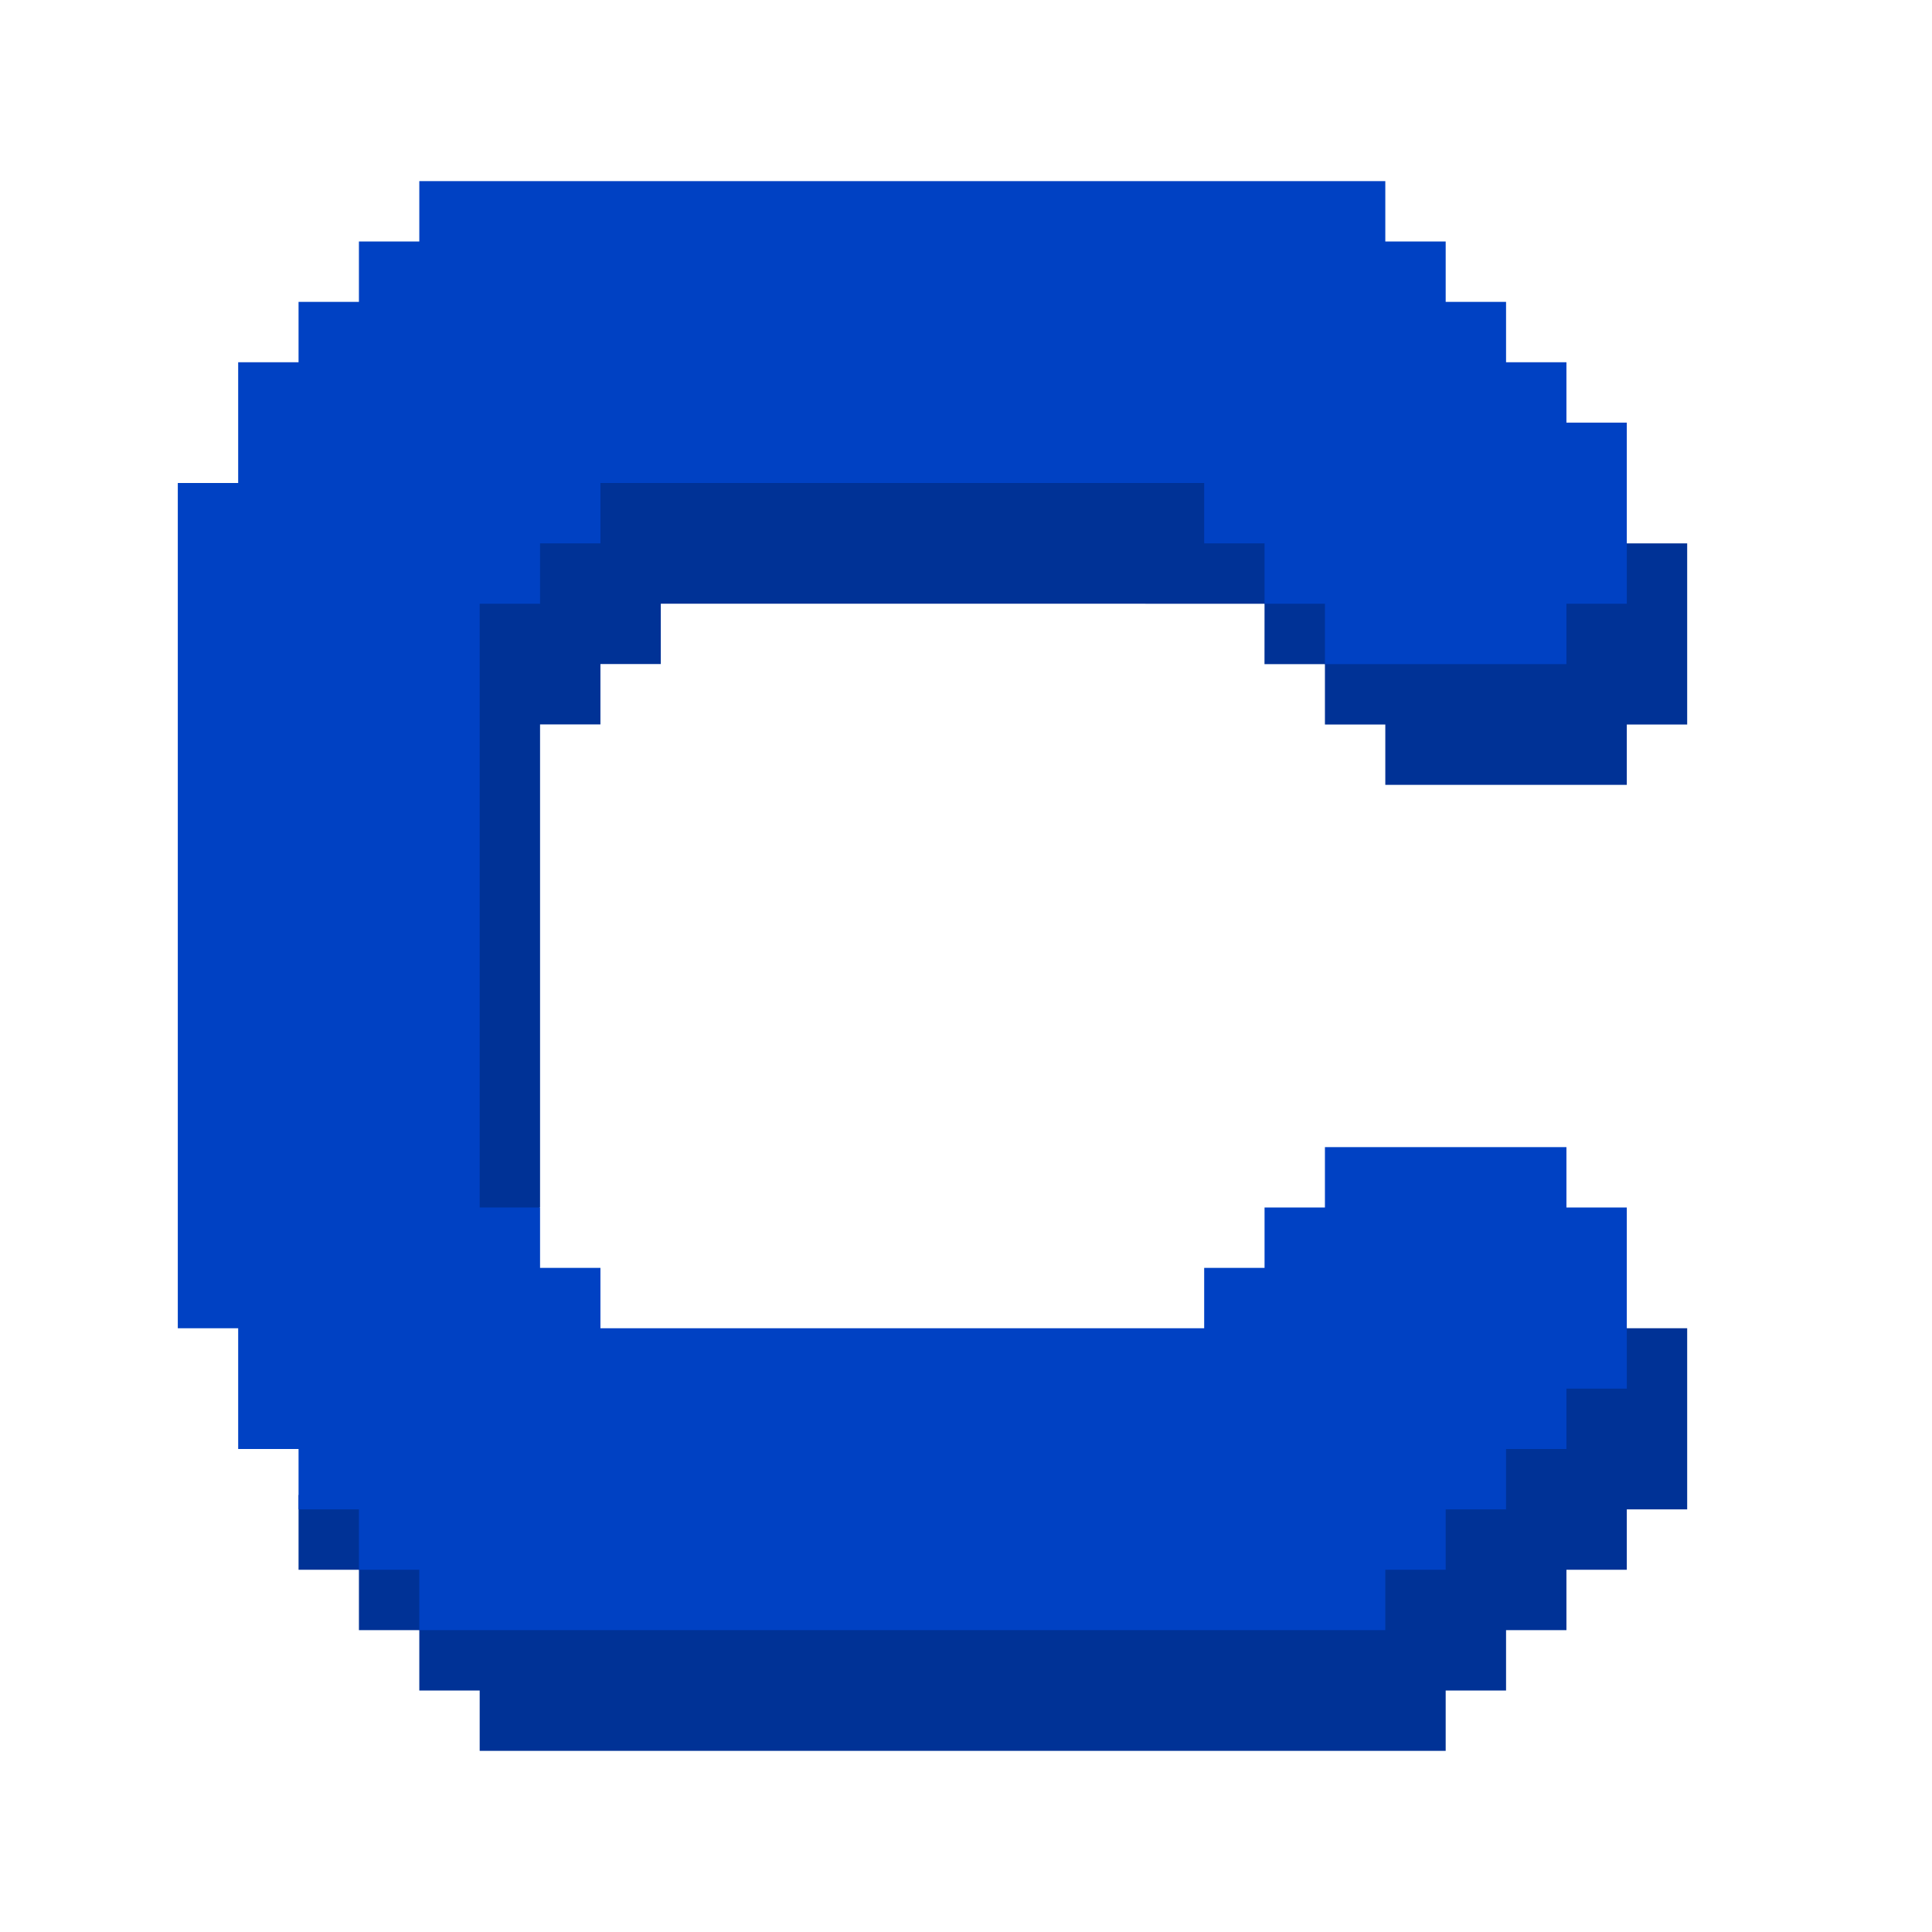
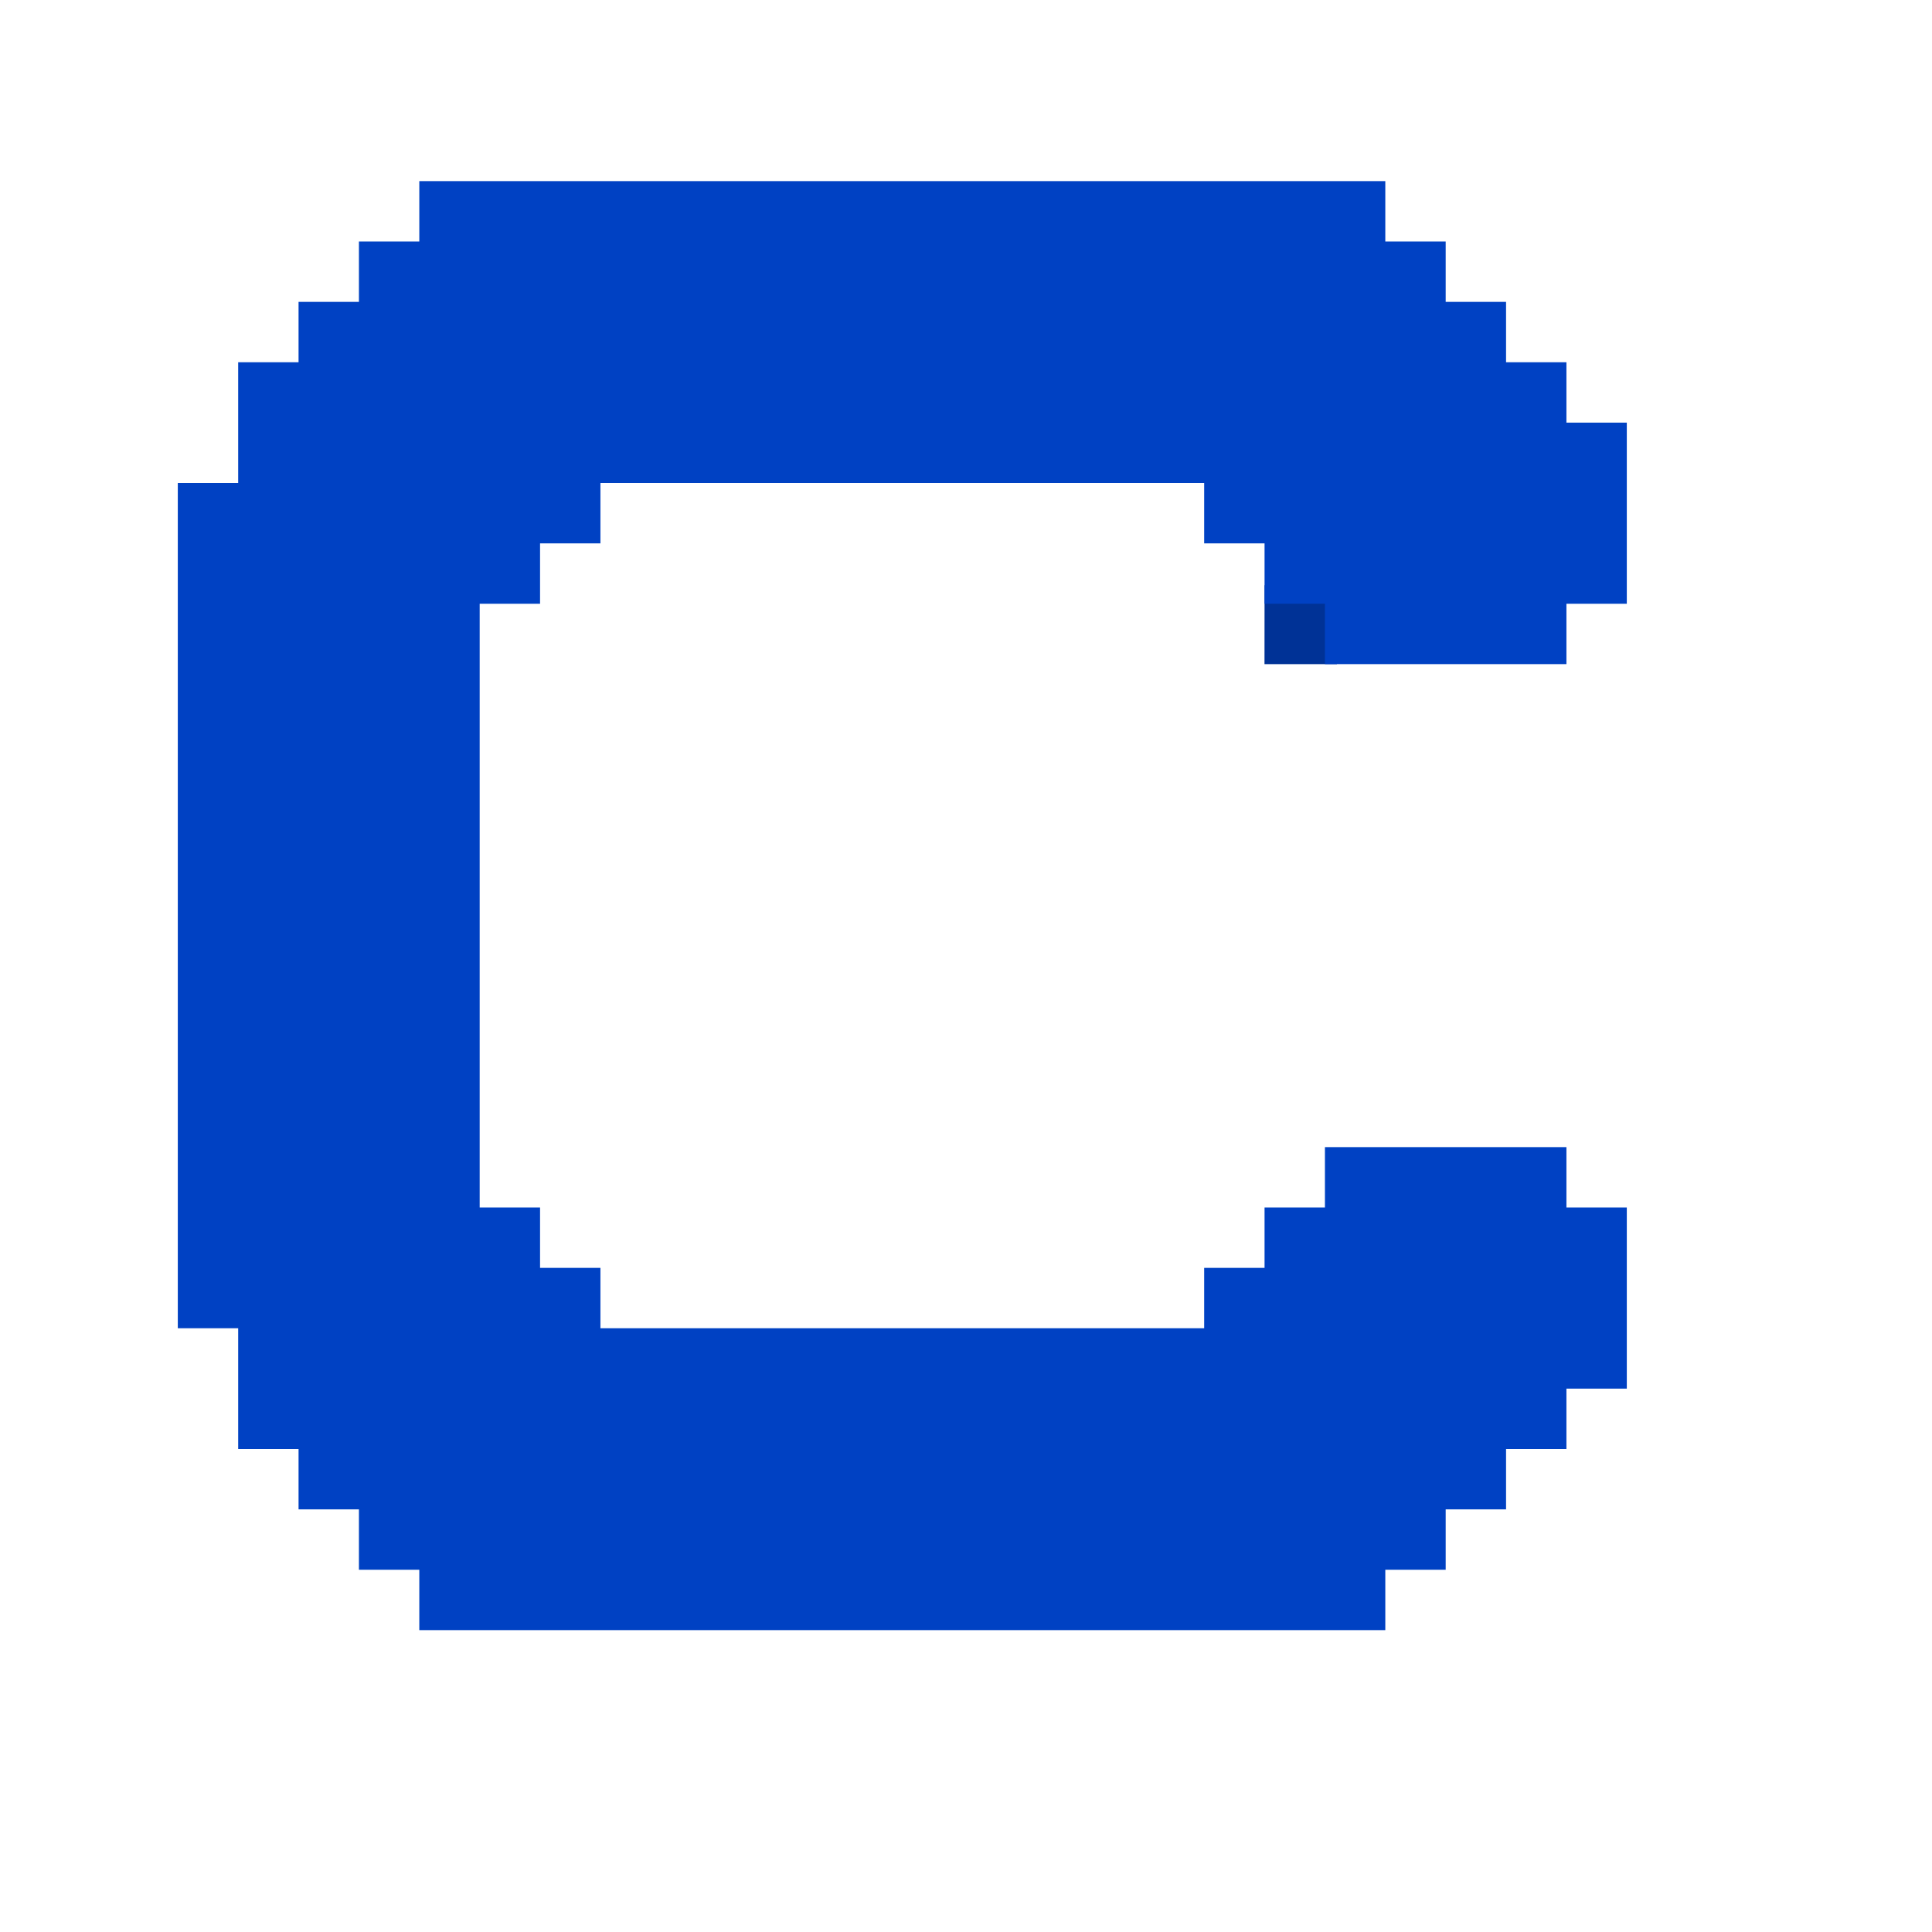
<svg xmlns="http://www.w3.org/2000/svg" width="32mm" height="32mm" version="1.1" viewBox="0 0 32 32" xml:space="preserve">
  <g>
    <g fill="#003296">
      <path d="m20.945 9.693 1.173 0.016 0.026 1.291h-1.2z" />
-       <path d="m21.945 10.717 3.708 0.059 0.155-0.881 1.003-0.017-0.012-0.878h1.146v3h-1v1h-4v-1h-1z" />
-       <path d="m21.149 10 0.056-1.188-1.26-1.078-10 0.012-1 0.845-1.27 1.184 0.058 10.719 1.212-0.495v-8h1v-1h1v-1z" />
-       <path d="m4.945 26v-1.239l1.139 0.088 0.153 1.151z" />
-       <path d="m7.083 25.839-1.138-0.05v1.211h1.175z" />
-       <path d="m6.945 28h1v1h16v-1h1v-1h1v-1h1v-1h1v-3h-1.971l-19.029 4.653z" />
    </g>
    <path d="m21.945 11h4v-1h1v-3h-1v-1h-1v-1h-1v-1h-1v-1h-16v1h-1v1h-1v1h-1v2h-1v14h1v2h1v1h1v1h1v1h16v-1h1v-1h1v-1h1v-1h1v-3h-1v-1h-4v1h-1v1h-1v1h-10v-1h-1v-1h-1v-10h1v-1h1v-1h10v1h1v1h1z" fill="#0041c3" />
  </g>
</svg>